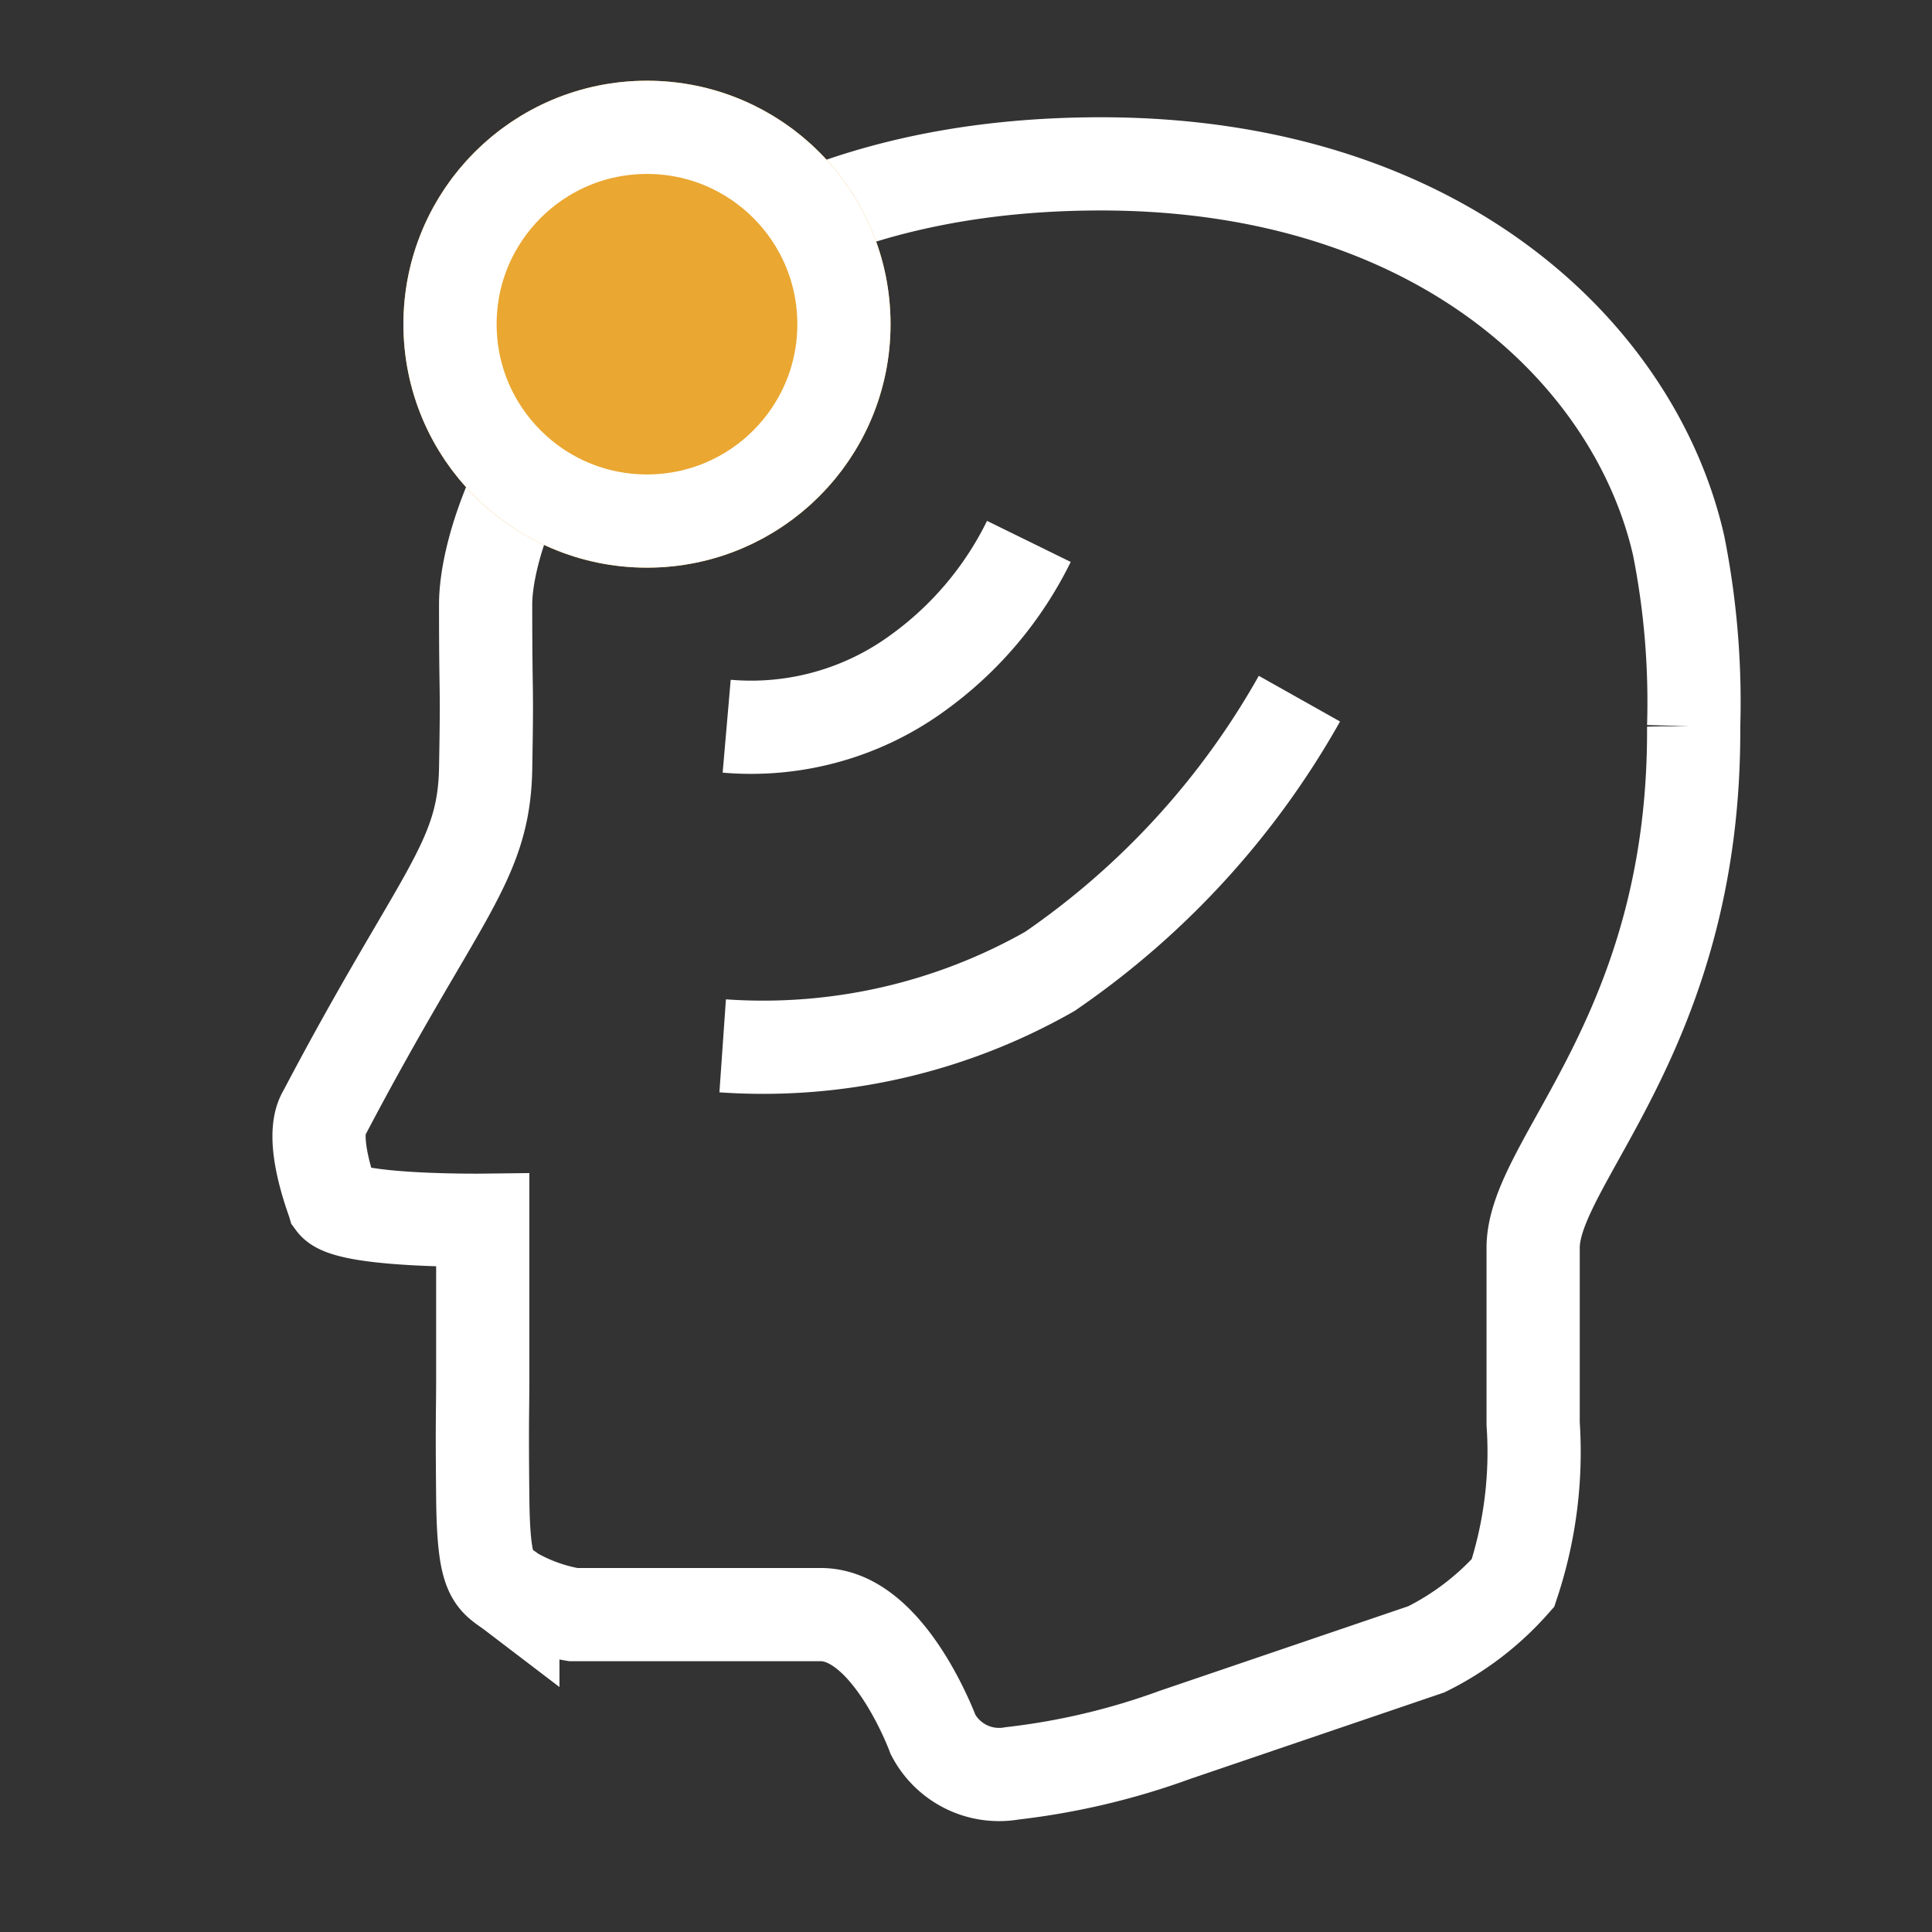
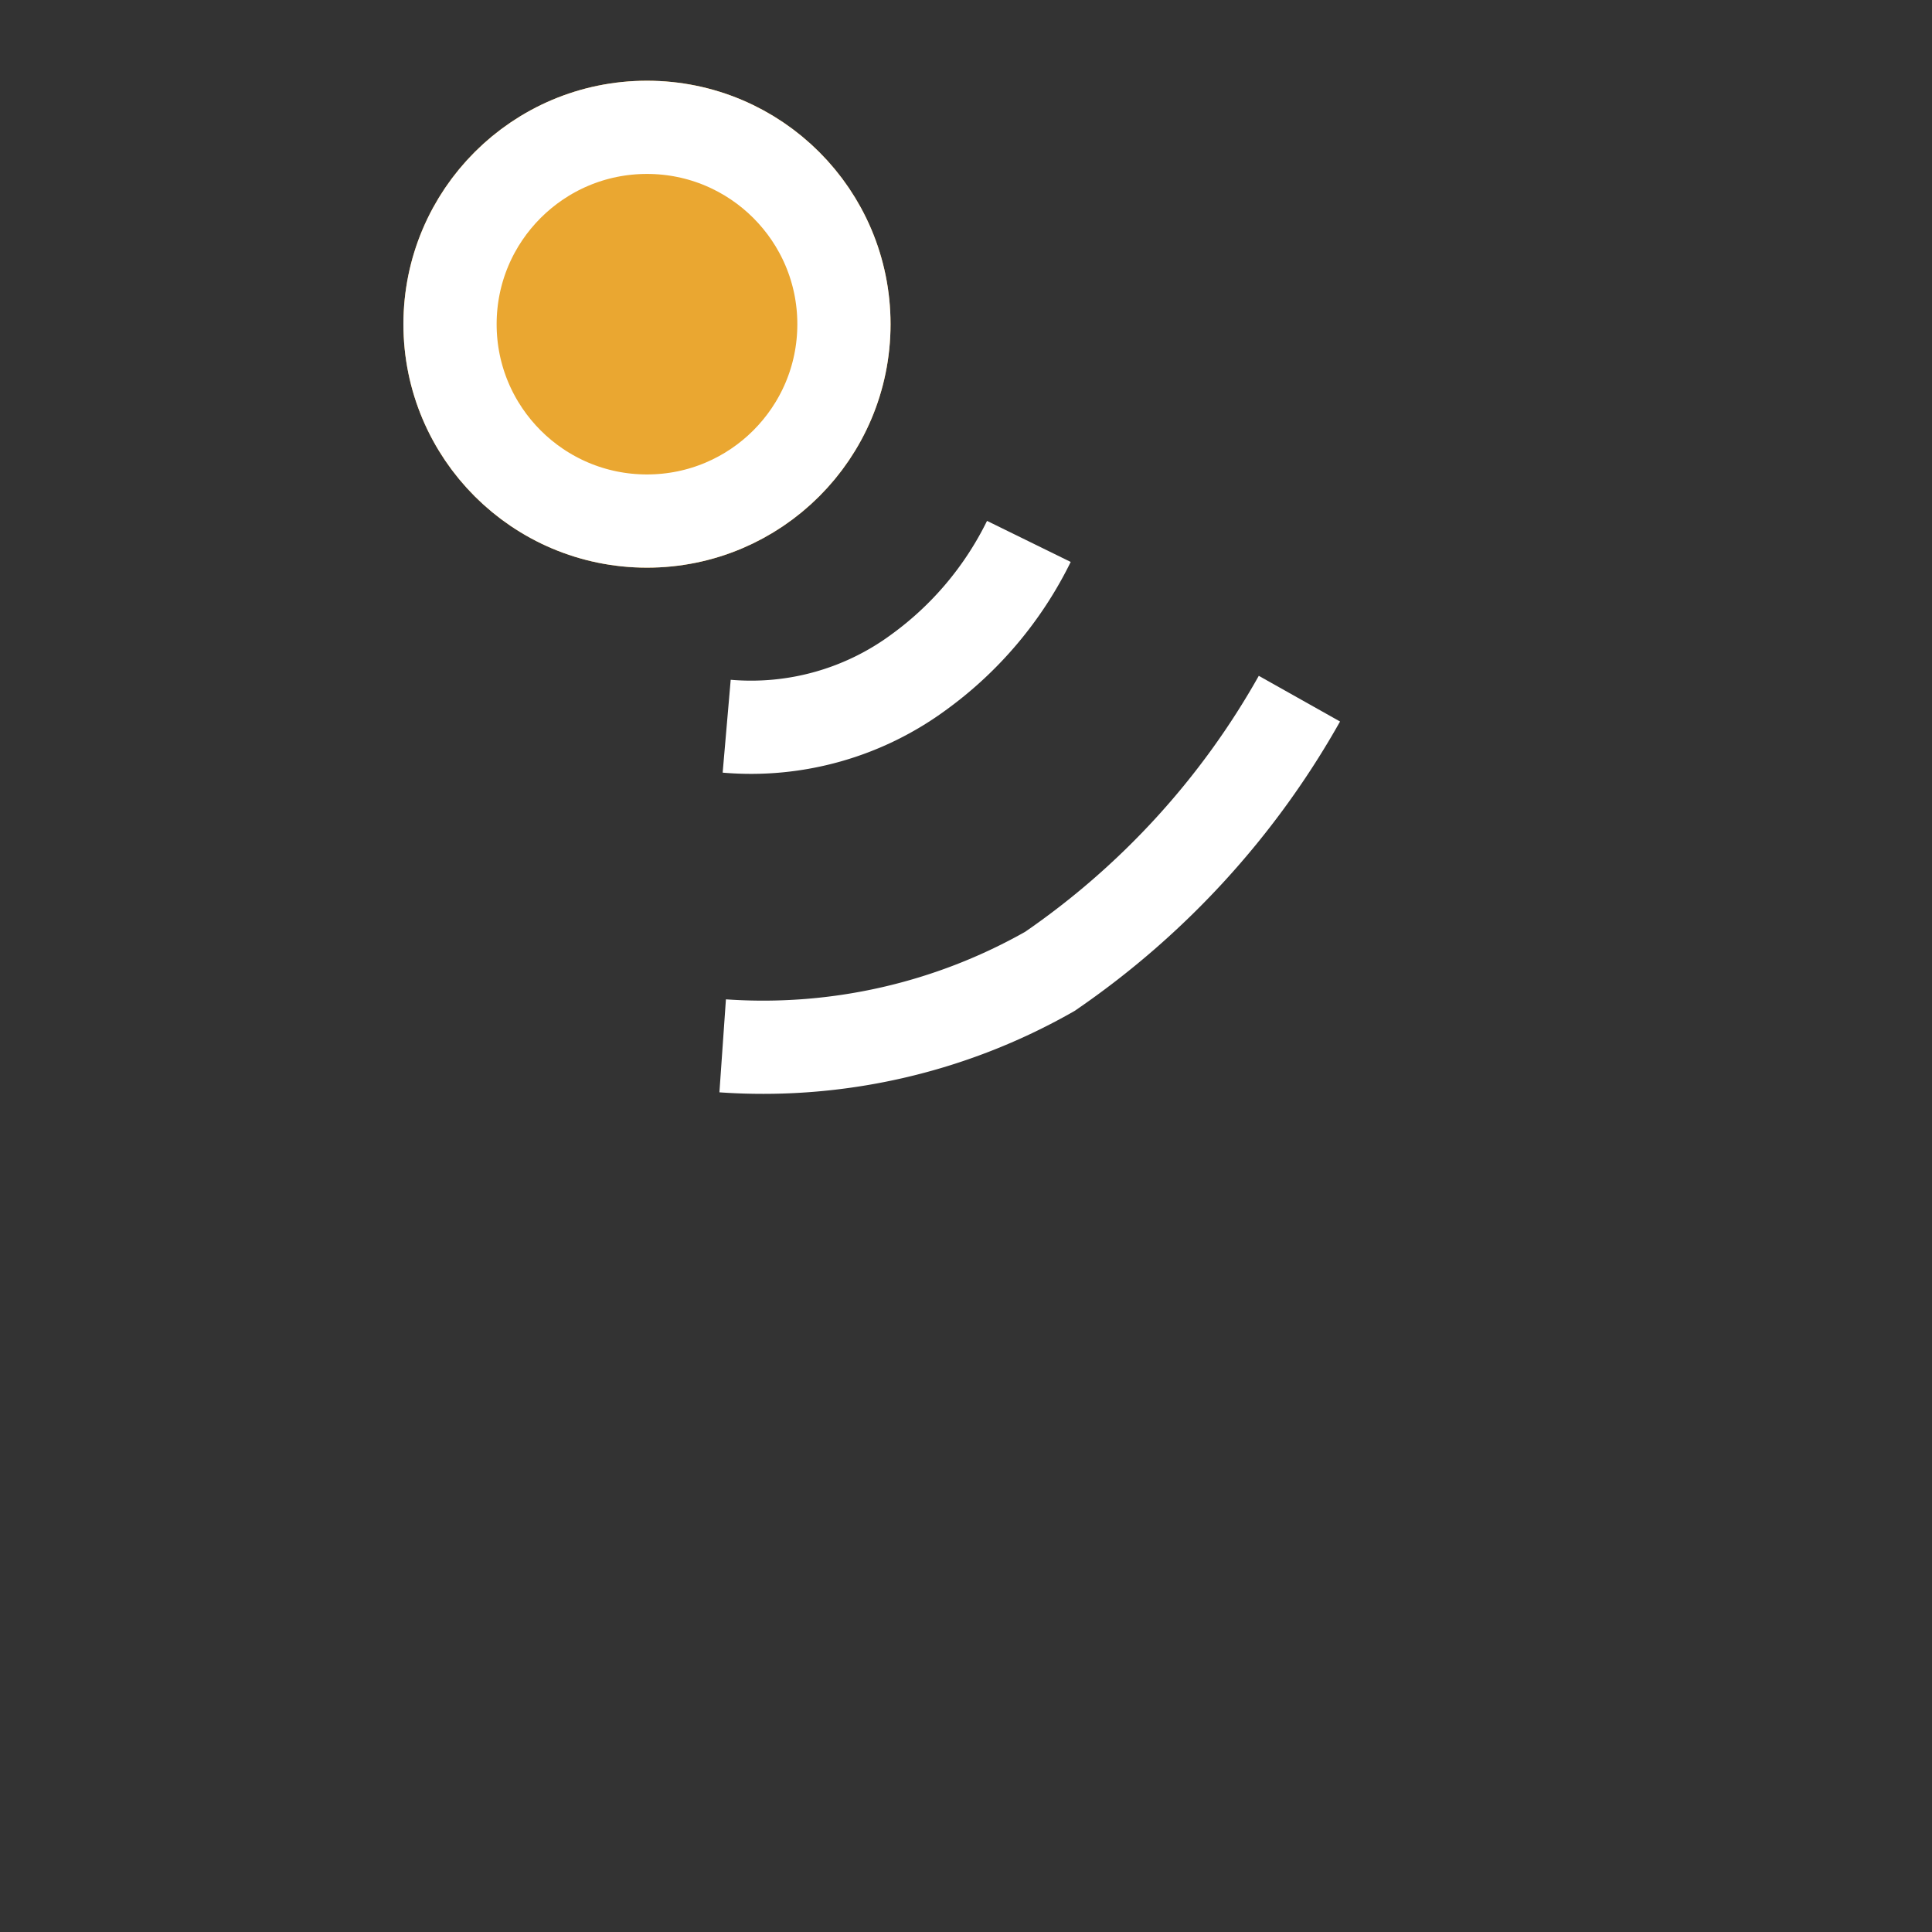
<svg xmlns="http://www.w3.org/2000/svg" id="Group_2697" data-name="Group 2697" width="20.727" height="20.727" viewBox="0 0 20.727 20.727">
  <rect x="0" y="0" width="20.727" height="20.727" fill="#333333" stroke="none" />
  <g id="Group_2696" data-name="Group 2696" transform="translate(0)">
    <rect id="Rectangle_1247" data-name="Rectangle 1247" width="20.727" height="20.727" fill="none" />
    <g id="Group_2693" data-name="Group 2693" transform="translate(3.425 1.753)">
      <g id="Group_2692" data-name="Group 2692" transform="translate(0)">
-         <path id="Path_4902" data-name="Path 4902" d="M-904.354-7061.949a.8.8,0,0,0,.848.414,7.608,7.608,0,0,0,1.749-.414l2.695-.917a3.045,3.045,0,0,0,.929-.711,4.473,4.473,0,0,0,.216-1.708v-1.882c-.009-.933,1.742-2.307,1.722-5.6a8.608,8.608,0,0,0-.16-1.935c-.458-2.031-2.542-4.1-6.2-4.1-5.107,0-6.6,3.607-6.6,4.725s.018.746,0,1.763-.5,1.354-1.731,3.694c-.166.267.087.919.1.963.151.205,1.6.188,1.6.188v1.675c0,.431-.009.405,0,1.3s.117.866.323,1.023a1.954,1.954,0,0,0,.648.233h2.67C-904.82-7063.219-904.354-7061.949-904.354-7061.949Z" transform="translate(910.94 7078.807)" fill="none" stroke="#fff" stroke-width="1" />
-       </g>
+         </g>
    </g>
    <path id="Path_4906" data-name="Path 4906" d="M0,0A3.034,3.034,0,0,0,2.063.6,3.8,3.8,0,0,0,3.8.037" transform="matrix(0.848, -0.53, 0.53, 0.848, 7.796, 7.791)" fill="none" stroke="#fff" stroke-width="1" />
    <path id="Path_4907" data-name="Path 4907" d="M0,0A6.219,6.219,0,0,0,3.4,1.183,8.736,8.736,0,0,0,7.221.121" transform="matrix(0.848, -0.53, 0.53, 0.848, 7.753, 11.22)" fill="none" stroke="#fff" stroke-width="1" />
    <g id="Ellipse_457" data-name="Ellipse 457" transform="translate(4.328 0.866)" fill="#eaa731" stroke="#fff" stroke-width="1">
      <ellipse cx="2.613" cy="2.612" rx="2.613" ry="2.612" stroke="none" />
      <ellipse cx="2.613" cy="2.612" rx="2.113" ry="2.112" fill="none" />
    </g>
  </g>
</svg>